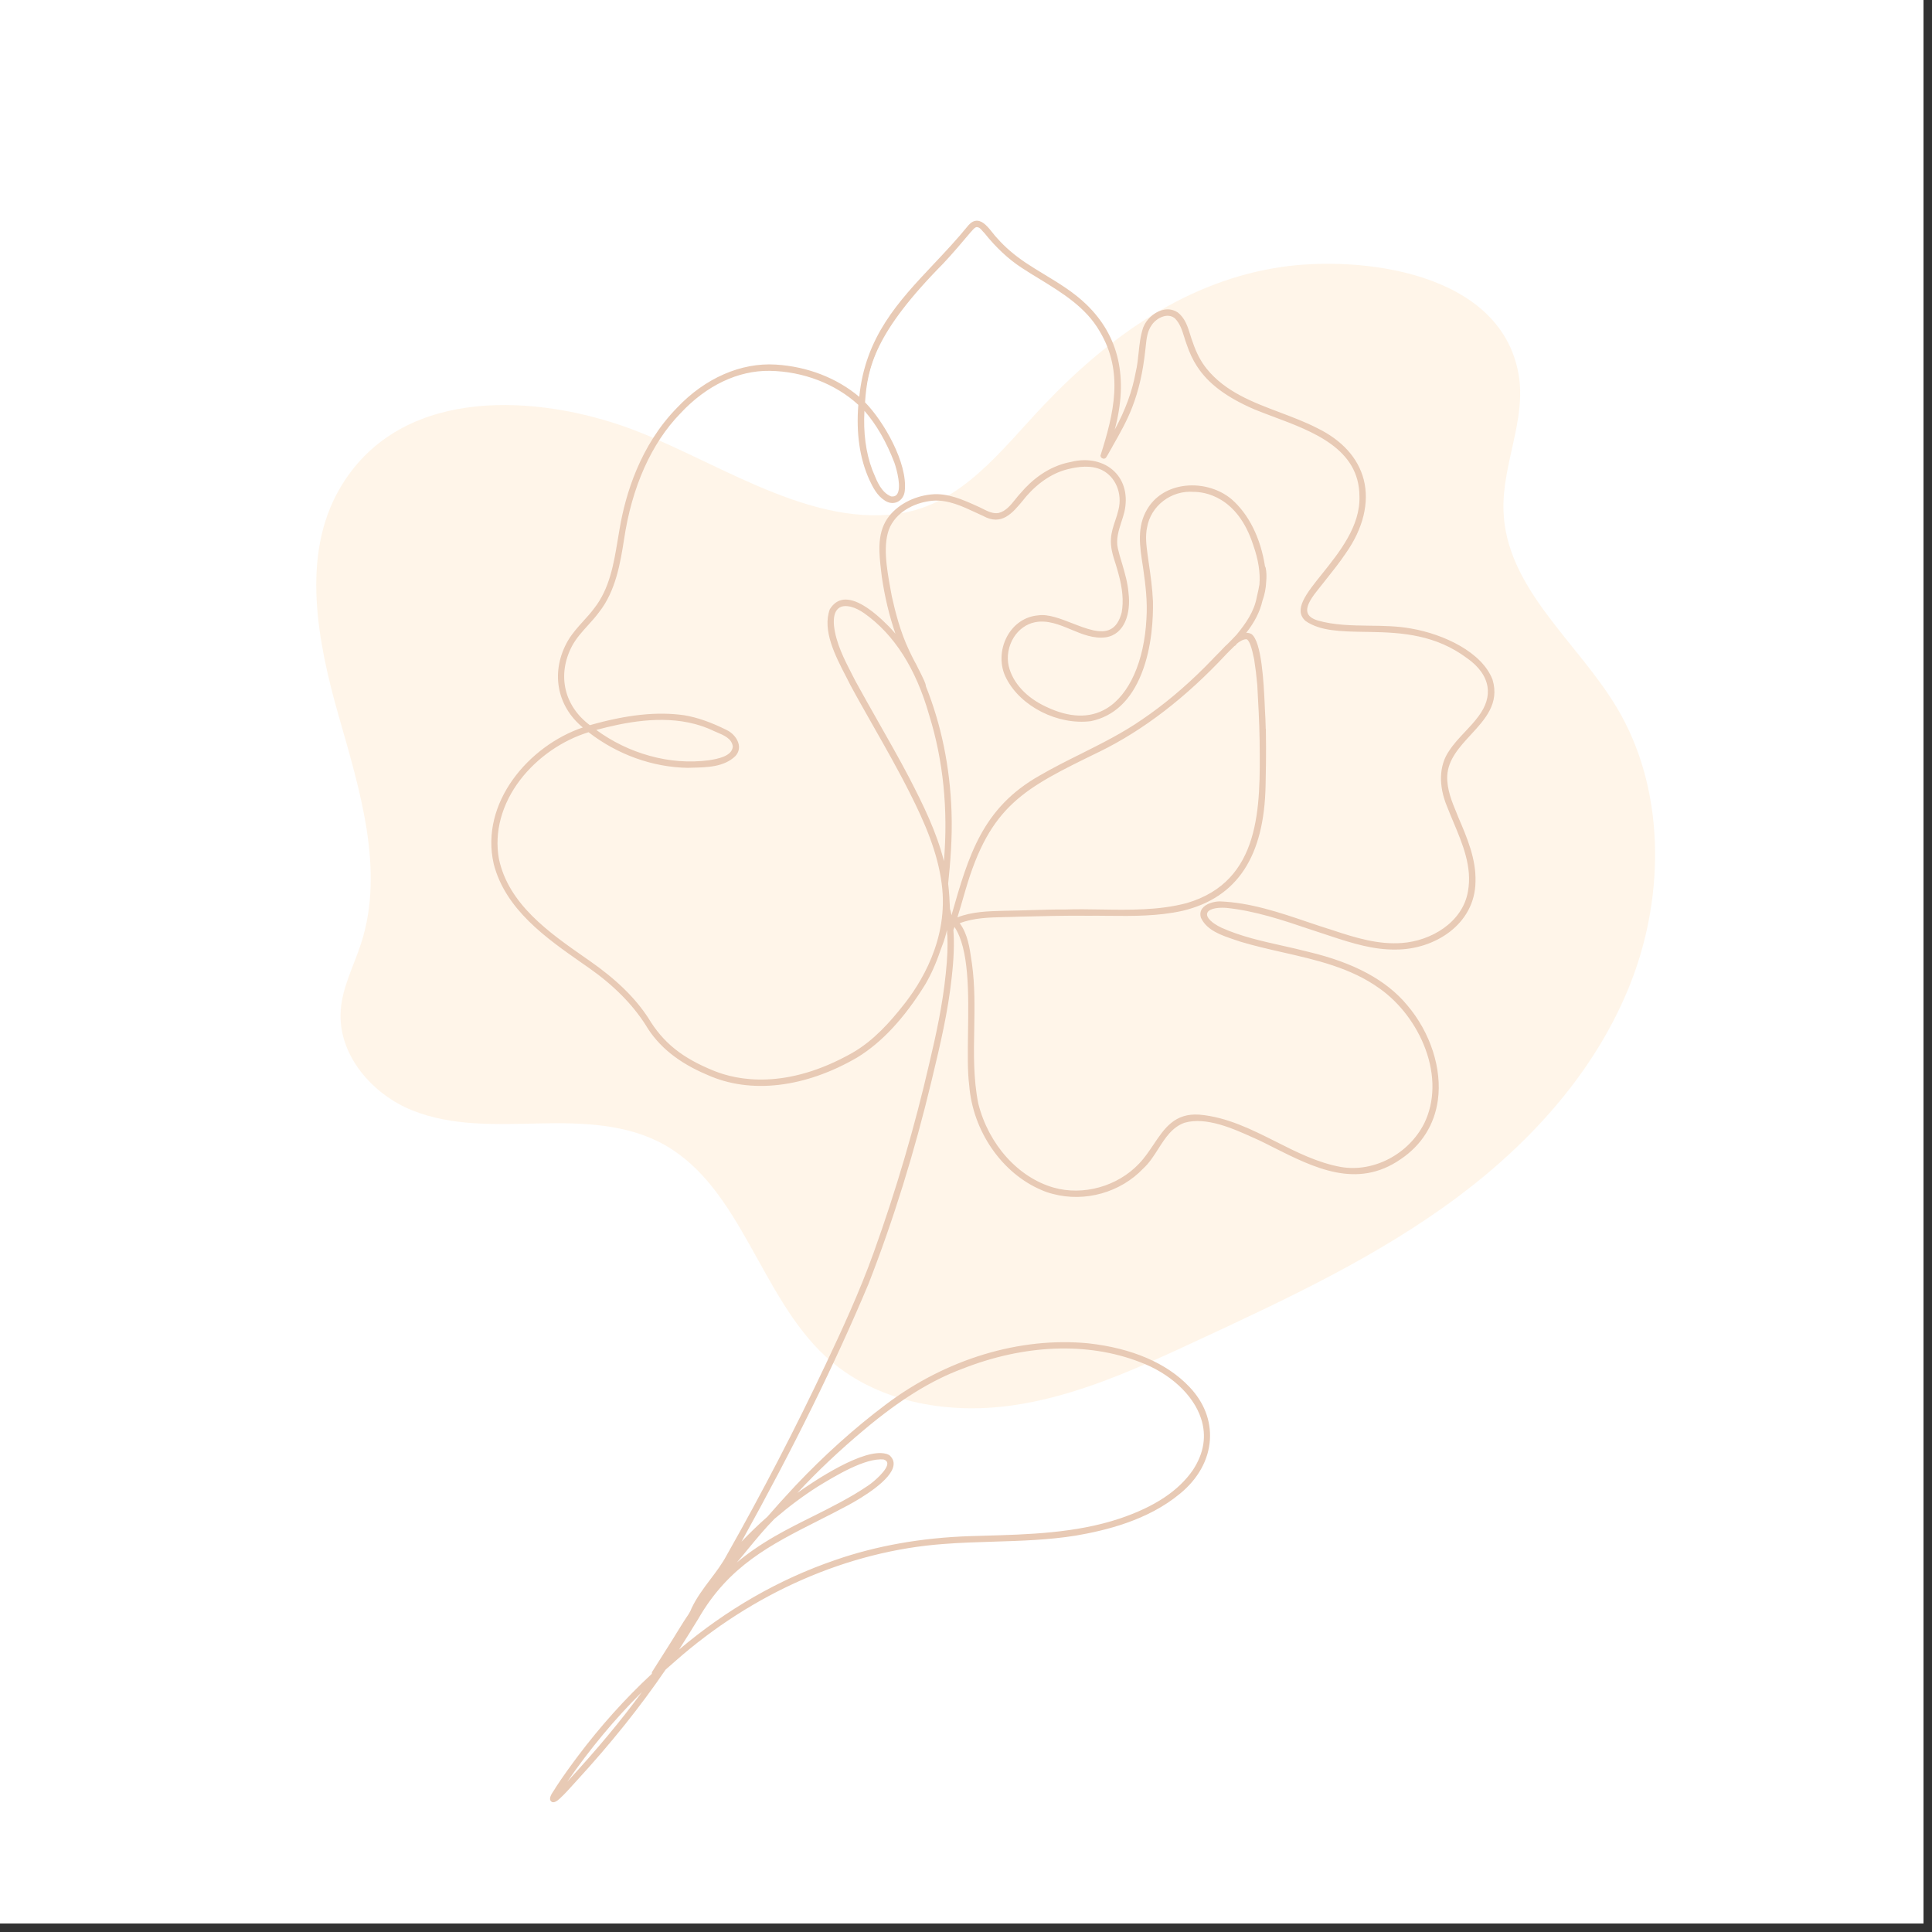
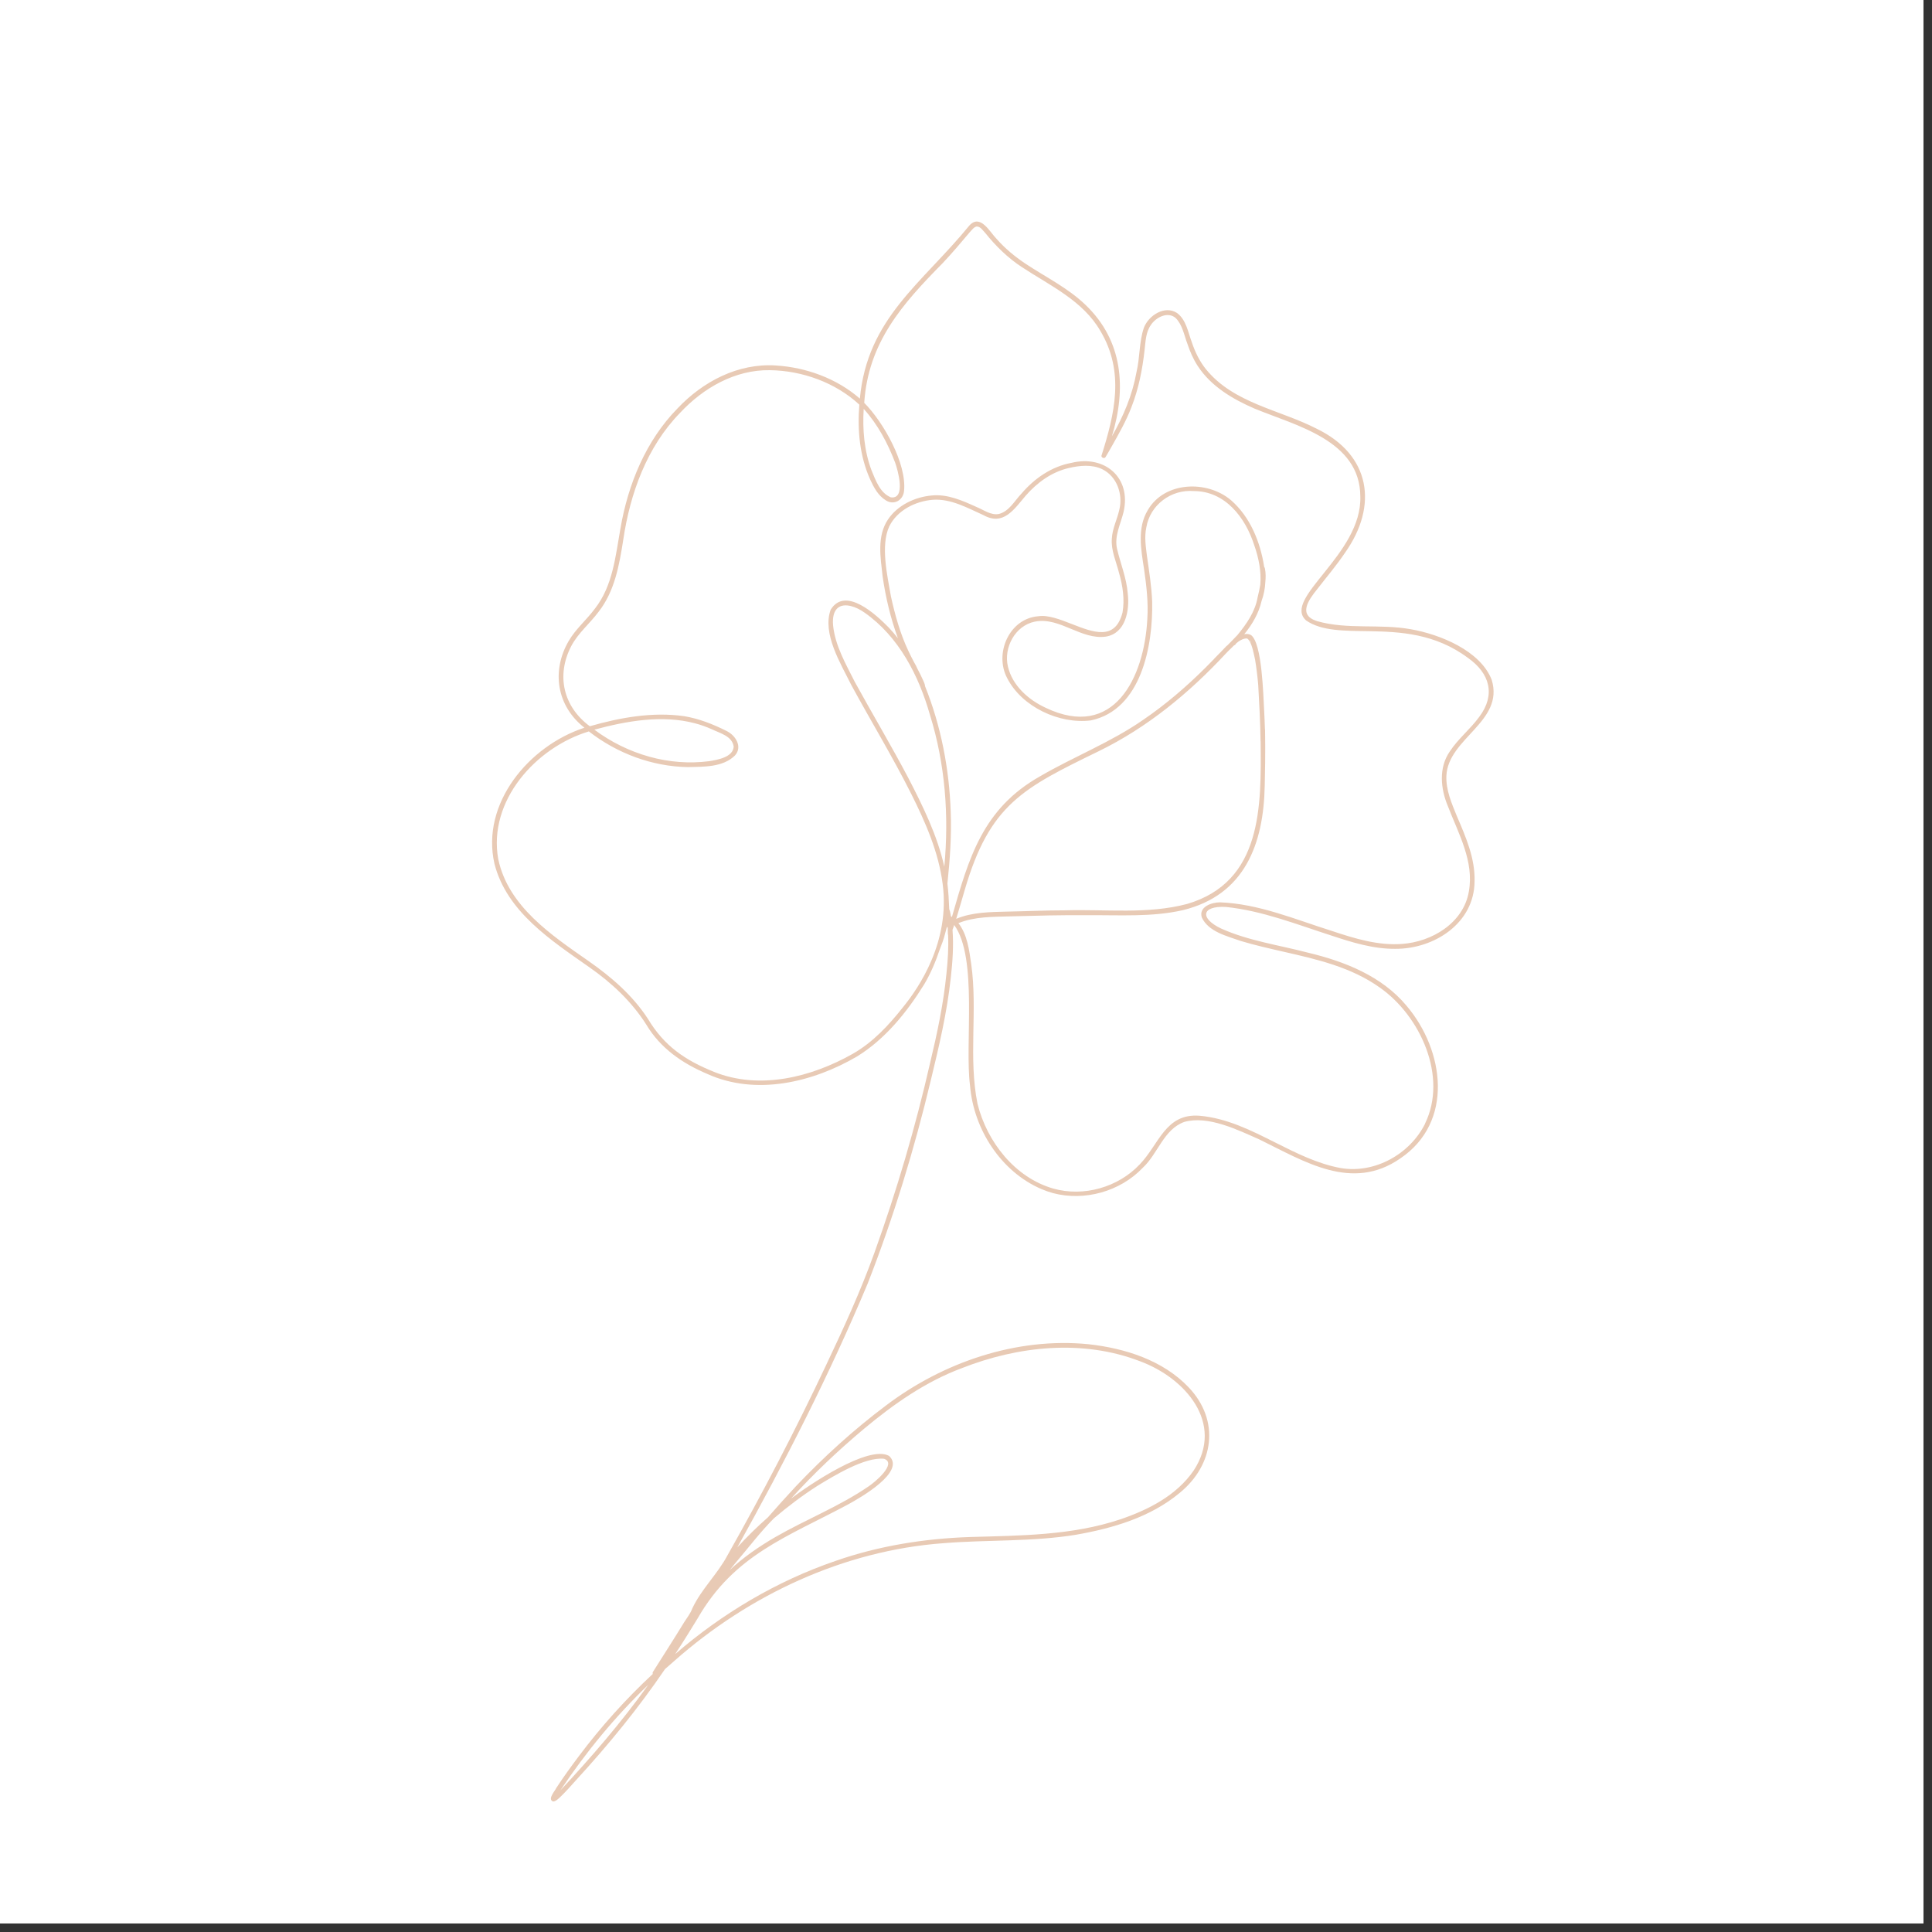
<svg xmlns="http://www.w3.org/2000/svg" width="150" zoomAndPan="magnify" viewBox="0 0 112.5 112.5" height="150" preserveAspectRatio="xMidYMid meet" version="1.0">
  <rect x="0" y="0" width="112.5" height="112.5" fill="#333333" stroke="none" />
  <defs>
    <filter x="0%" y="0%" width="100%" height="100%" id="5800df1af0">
      <feColorMatrix values="0 0 0 0 1 0 0 0 0 1 0 0 0 0 1 0 0 0 1 0" color-interpolation-filters="sRGB" />
    </filter>
    <clipPath id="3147e53c1f">
      <path d="M 0 0 L 112.004 0 L 112.004 112.004 L 0 112.004 Z M 0 0 " clip-rule="nonzero" />
    </clipPath>
    <mask id="42c6076070">
      <g filter="url(#5800df1af0)">
-         <rect x="-11.25" width="135" fill="#000000" y="-11.25" height="135" fill-opacity="0.5" />
-       </g>
+         </g>
    </mask>
    <clipPath id="4b41d99adb">
      <path d="M 0.16 0.055 L 78.531 0.055 L 78.531 67.195 L 0.16 67.195 Z M 0.16 0.055 " clip-rule="nonzero" />
    </clipPath>
    <clipPath id="6b072cbbc8">
      <rect x="0" width="79" y="0" height="68" />
    </clipPath>
    <clipPath id="b29da15f19">
-       <path d="M 73 37 L 74 37 L 74 38 L 73 38 Z M 73 37 " clip-rule="nonzero" />
+       <path d="M 73 37 L 74 37 L 74 38 L 73 38 M 73 37 " clip-rule="nonzero" />
    </clipPath>
    <clipPath id="0f3a9a621c">
      <path d="M -11.168 -38.984 L 149.094 3.312 L 106.793 163.574 L -53.469 121.277 Z M -11.168 -38.984 " clip-rule="nonzero" />
    </clipPath>
    <clipPath id="be213d1141">
      <path d="M -11.168 -38.984 L 149.094 3.312 L 106.793 163.574 L -53.469 121.277 Z M -11.168 -38.984 " clip-rule="nonzero" />
    </clipPath>
    <clipPath id="641d34c25a">
      <path d="M 72 37 L 74 37 L 74 38 L 72 38 Z M 72 37 " clip-rule="nonzero" />
    </clipPath>
    <clipPath id="2d7f0373e0">
      <path d="M -11.168 -38.984 L 149.094 3.312 L 106.793 163.574 L -53.469 121.277 Z M -11.168 -38.984 " clip-rule="nonzero" />
    </clipPath>
    <clipPath id="2304287e8c">
      <path d="M -11.168 -38.984 L 149.094 3.312 L 106.793 163.574 L -53.469 121.277 Z M -11.168 -38.984 " clip-rule="nonzero" />
    </clipPath>
    <clipPath id="f08003c08d">
      <path d="M 72 37 L 73 37 L 73 38 L 72 38 Z M 72 37 " clip-rule="nonzero" />
    </clipPath>
    <clipPath id="c75e6f5621">
      <path d="M -11.168 -38.984 L 149.094 3.312 L 106.793 163.574 L -53.469 121.277 Z M -11.168 -38.984 " clip-rule="nonzero" />
    </clipPath>
    <clipPath id="016892a498">
-       <path d="M -11.168 -38.984 L 149.094 3.312 L 106.793 163.574 L -53.469 121.277 Z M -11.168 -38.984 " clip-rule="nonzero" />
-     </clipPath>
+       </clipPath>
    <clipPath id="6c4621da54">
      <path d="M 28 12 L 87 12 L 87 105 L 28 105 Z M 28 12 " clip-rule="nonzero" />
    </clipPath>
    <clipPath id="ea647f38a1">
      <path d="M -11.168 -38.984 L 149.094 3.312 L 106.793 163.574 L -53.469 121.277 Z M -11.168 -38.984 " clip-rule="nonzero" />
    </clipPath>
    <clipPath id="95a95a46d0">
      <path d="M -11.168 -38.984 L 149.094 3.312 L 106.793 163.574 L -53.469 121.277 Z M -11.168 -38.984 " clip-rule="nonzero" />
    </clipPath>
    <clipPath id="4b83ec5b62">
      <path d="M 28 12 L 88 12 L 88 105 L 28 105 Z M 28 12 " clip-rule="nonzero" />
    </clipPath>
    <clipPath id="f4a9cbf647">
-       <path d="M -11.168 -38.984 L 149.094 3.312 L 106.793 163.574 L -53.469 121.277 Z M -11.168 -38.984 " clip-rule="nonzero" />
-     </clipPath>
+       </clipPath>
    <clipPath id="c9a60d172a">
      <path d="M -11.168 -38.984 L 149.094 3.312 L 106.793 163.574 L -53.469 121.277 Z M -11.168 -38.984 " clip-rule="nonzero" />
    </clipPath>
  </defs>
  <g clip-path="url(#3147e53c1f)">
-     <path fill="#ffffff" d="M 0 0 L 112.5 0 L 112.5 112.5 L 0 112.5 Z M 0 0 " fill-opacity="1" fill-rule="nonzero" />
    <path fill="#ffffff" d="M 0 0 L 112.5 0 L 112.5 112.5 L 0 112.5 Z M 0 0 " fill-opacity="1" fill-rule="nonzero" />
  </g>
  <g mask="url(#42c6076070)">
    <g transform="matrix(1, 0, 0, 1, 18, 15)">
      <g clip-path="url(#6b072cbbc8)">
        <g clip-path="url(#4b41d99adb)">
          <path fill="#ffecd4" d="M 1.75 13.504 C -0.469 17.383 0.48 22.336 1.715 26.668 C 2.949 31 4.41 35.648 3.027 39.93 C 2.609 41.227 1.938 42.461 1.84 43.824 C 1.652 46.426 3.691 48.738 6.023 49.664 C 8.352 50.594 10.922 50.469 13.418 50.418 C 15.91 50.367 18.52 50.434 20.711 51.676 C 25.16 54.195 26.273 60.473 30.066 63.98 C 32.945 66.641 37.094 67.375 40.902 66.844 C 44.711 66.312 48.285 64.656 51.797 63.023 C 57 60.605 62.238 58.16 66.875 54.703 C 71.184 51.484 74.984 47.301 76.98 42.168 C 78.973 37.035 78.953 30.875 76.137 26.184 C 73.824 22.336 69.672 19.242 69.547 14.699 C 69.473 12.027 70.891 9.41 70.426 6.785 C 69.363 0.785 61.195 -0.117 56.637 0.543 C 51.176 1.336 46.617 4.555 42.809 8.559 C 40.344 11.148 38.012 14.387 34.316 14.91 C 28.805 15.688 23.191 11.477 18.156 9.766 C 12.73 7.922 5.125 7.609 1.75 13.504 " fill-opacity="1" fill-rule="nonzero" />
        </g>
      </g>
    </g>
  </g>
  <g clip-path="url(#b29da15f19)">
    <g clip-path="url(#0f3a9a621c)">
      <g clip-path="url(#be213d1141)">
        <path fill="#e8cab5" d="M 73.023 37.934 C 73.027 37.949 73.035 37.961 73.035 37.977 C 73.031 37.961 73.027 37.949 73.023 37.934 Z M 73.023 37.934 " fill-opacity="1" fill-rule="nonzero" />
      </g>
    </g>
  </g>
  <g clip-path="url(#641d34c25a)">
    <g clip-path="url(#2d7f0373e0)">
      <g clip-path="url(#2304287e8c)">
        <path fill="#e8cab5" d="M 72.977 37.945 L 73.07 37.918 L 73.082 37.961 L 72.988 37.988 Z M 72.977 37.945 " fill-opacity="1" fill-rule="nonzero" />
      </g>
    </g>
  </g>
  <g clip-path="url(#f08003c08d)">
    <g clip-path="url(#c75e6f5621)">
      <g clip-path="url(#016892a498)">
-         <path fill="#e8cab5" d="M 72.832 37.379 C 72.832 37.379 72.844 37.398 72.848 37.41 C 72.844 37.398 72.84 37.391 72.832 37.379 Z M 72.832 37.379 " fill-opacity="1" fill-rule="nonzero" />
        <path fill="#e8cab5" d="M 72.801 37.426 L 72.789 37.395 L 72.879 37.352 C 72.879 37.352 72.887 37.375 72.895 37.387 L 72.801 37.422 Z M 72.801 37.426 " fill-opacity="1" fill-rule="nonzero" />
        <path fill="#e8cab5" d="M 72.352 37.141 C 72.352 37.141 72.336 37.145 72.324 37.145 C 72.332 37.145 72.34 37.141 72.352 37.141 Z M 72.352 37.141 " fill-opacity="1" fill-rule="nonzero" />
        <path fill="#e8cab5" d="M 72.336 37.191 L 72.309 37.098 C 72.309 37.098 72.328 37.094 72.34 37.09 L 72.363 37.184 L 72.348 37.188 C 72.348 37.188 72.34 37.188 72.34 37.191 Z M 72.336 37.191 " fill-opacity="1" fill-rule="nonzero" />
      </g>
    </g>
  </g>
  <g clip-path="url(#6c4621da54)">
    <g clip-path="url(#ea647f38a1)">
      <g clip-path="url(#95a95a46d0)">
        <path fill="#e8cab5" d="M 41.293 44.324 C 41.793 44.242 42.68 44.094 42.723 43.477 C 42.637 42.859 41.922 42.695 41.449 42.465 C 41.125 42.32 40.797 42.203 40.465 42.117 C 38.555 41.613 36.492 41.98 34.609 42.488 C 35.566 43.203 36.656 43.742 37.809 44.062 C 38.941 44.379 40.129 44.473 41.293 44.324 Z M 51.875 28.961 C 52.762 29.078 52.285 27.391 52.125 26.941 C 51.695 25.812 51.109 24.707 50.293 23.809 C 50.219 25.004 50.32 26.242 50.742 27.371 C 50.988 27.961 51.234 28.699 51.875 28.961 Z M 32.629 104.254 C 34.453 102.301 36.195 100.277 37.75 98.105 C 35.82 99.953 34.113 102.031 32.629 104.254 Z M 54.988 50.453 C 55.266 47.5 55.039 44.484 54.156 41.645 C 53.504 39.344 52.344 37.078 50.348 35.676 C 50.086 35.492 49.816 35.359 49.57 35.297 C 48.926 35.125 48.418 35.41 48.512 36.434 C 48.637 37.605 49.25 38.664 49.773 39.703 C 50.797 41.57 51.887 43.398 52.883 45.285 C 53.738 46.938 54.574 48.629 54.984 50.453 Z M 50.578 86.551 C 50.906 86.34 52.262 85.223 51.48 84.945 C 50.371 84.82 48.543 85.945 47.59 86.527 C 46.703 87.094 45.867 87.73 45.066 88.41 C 44.27 89.211 43.586 90.121 42.852 90.98 C 42.73 91.129 42.609 91.277 42.488 91.426 C 43.285 90.684 44.188 90.062 45.125 89.516 C 46.926 88.477 48.863 87.727 50.578 86.551 Z M 72.039 37 C 72.586 36.336 73.09 35.617 73.234 34.766 C 73.293 34.531 73.348 34.289 73.387 34.047 C 73.453 33.285 73.297 32.492 73.035 31.75 C 72.523 30.141 71.344 28.594 69.512 28.594 C 68.191 28.488 66.969 29.402 66.75 30.711 C 66.629 31.266 66.719 31.832 66.789 32.387 C 66.914 33.266 67.055 34.145 67.09 35.031 C 67.145 37.59 66.461 41.324 63.523 41.949 C 61.688 42.18 59.512 41.168 58.652 39.496 C 57.879 38.055 58.766 36.012 60.465 35.883 C 61.027 35.797 61.727 36.07 62.422 36.34 C 63.68 36.832 64.934 37.316 65.363 35.672 C 65.5 34.898 65.375 34.105 65.16 33.355 C 64.996 32.703 64.688 32.051 64.742 31.363 C 64.773 30.773 65.051 30.25 65.176 29.688 C 65.402 28.785 65.043 27.742 64.18 27.32 C 63.574 27.031 62.863 27.105 62.23 27.254 C 61.238 27.484 60.387 28.105 59.73 28.859 C 59.055 29.648 58.43 30.645 57.266 29.996 C 56.332 29.578 55.371 29.027 54.312 29.102 C 53.297 29.188 52.25 29.711 51.785 30.645 C 51.262 31.762 51.672 33.535 51.879 34.73 C 52.117 35.809 52.414 36.883 52.887 37.887 C 52.996 38.117 53.109 38.344 53.23 38.57 C 53.266 38.633 53.301 38.699 53.34 38.766 C 53.359 38.812 53.383 38.855 53.402 38.902 C 53.531 39.148 53.656 39.391 53.766 39.641 C 53.801 39.723 53.863 39.855 53.867 39.961 C 54.793 42.27 55.273 44.762 55.359 47.242 C 55.414 48.648 55.316 50.051 55.168 51.449 C 55.227 51.945 55.254 52.441 55.273 52.934 C 55.289 53.012 55.312 53.02 55.332 53.141 C 55.348 53.215 55.359 53.293 55.375 53.363 C 55.395 53.375 55.41 53.383 55.43 53.395 C 56.422 49.934 57.219 47.09 60.57 45.199 C 62.535 44.055 64.672 43.23 66.547 41.93 C 67.863 41.035 69.074 39.996 70.199 38.875 C 70.363 38.711 70.527 38.543 70.688 38.379 C 70.695 38.371 70.699 38.359 70.707 38.352 C 70.844 38.211 70.984 38.07 71.121 37.93 C 71.121 37.93 71.125 37.93 71.125 37.926 C 71.227 37.82 71.328 37.715 71.43 37.605 C 71.43 37.605 71.434 37.609 71.434 37.605 C 71.438 37.605 71.441 37.605 71.445 37.605 C 71.648 37.402 71.848 37.199 72.043 36.992 Z M 72.859 37.434 C 72.859 37.434 72.852 37.41 72.848 37.402 C 72.828 37.344 72.809 37.301 72.77 37.262 C 72.801 37.316 72.828 37.371 72.855 37.426 C 72.855 37.43 72.855 37.434 72.855 37.434 Z M 69.125 52.637 C 73.504 51.348 73.445 46.957 73.406 43.176 C 73.402 43.168 73.402 43.16 73.402 43.152 C 73.387 42.062 73.328 40.969 73.266 39.883 C 73.223 39.391 73.164 38.895 73.082 38.402 C 72.941 37.695 72.812 37.305 72.625 37.18 C 72.406 37.148 72.117 37.34 71.977 37.469 C 71.953 37.52 71.91 37.57 71.855 37.582 C 71.812 37.625 71.766 37.672 71.723 37.715 C 71.602 37.828 71.484 37.945 71.371 38.066 C 69.25 40.348 66.816 42.355 64.004 43.73 C 59.582 45.887 57.629 46.82 56.172 51.836 C 56.082 52.141 55.996 52.445 55.906 52.746 C 55.832 53 55.758 53.254 55.68 53.504 C 56.617 53.109 57.664 53.109 58.664 53.082 C 59.785 53.062 60.91 53.008 62.035 53.008 C 64.395 52.938 66.82 53.246 69.125 52.637 Z M 69.504 85.633 C 71.32 82.867 69.012 80.234 66.375 79.262 C 63.035 77.977 59.281 78.379 56.004 79.668 C 53.898 80.453 52.039 81.758 50.32 83.191 C 48.809 84.457 47.387 85.801 46.062 87.262 C 47.082 86.488 50.574 84.113 51.77 84.777 C 52.773 85.695 50.07 87.227 49.391 87.598 C 45.84 89.504 42.758 90.52 40.621 94.242 C 40.453 94.512 40.289 94.781 40.125 95.047 C 39.859 95.477 39.59 95.902 39.312 96.32 C 42.055 93.949 45.223 92.066 48.656 90.891 C 51.172 90.012 53.824 89.59 56.484 89.5 C 59.418 89.414 62.414 89.414 65.23 88.473 C 66.859 87.922 68.504 87.086 69.504 85.633 Z M 82.98 65.426 C 84.312 62.691 82.707 59.164 80.355 57.512 C 78.684 56.316 76.695 55.863 74.719 55.414 C 73.887 55.223 73.055 55.035 72.25 54.793 C 71.445 54.504 70.371 54.262 69.98 53.422 C 69.789 52.805 70.551 52.543 71.039 52.543 C 73.293 52.625 75.422 53.539 77.551 54.207 C 78.867 54.645 80.234 55.07 81.637 54.965 C 83.387 54.844 85.219 53.742 85.531 51.914 C 85.848 50.156 84.922 48.535 84.312 46.949 C 83.883 45.926 83.762 44.703 84.426 43.75 C 84.91 43.012 85.625 42.449 86.137 41.742 C 87.109 40.449 86.746 39.199 85.473 38.305 C 83.57 36.887 81.52 36.785 79.723 36.754 C 78.254 36.73 76.957 36.75 76.055 36.129 C 74.629 34.852 79.324 32.289 79.211 28.902 C 79.195 25.652 75.5 24.797 73.062 23.797 C 71.777 23.242 70.5 22.488 69.73 21.289 C 69.477 20.898 69.293 20.469 69.145 20.027 C 68.949 19.516 68.859 18.922 68.461 18.52 C 68.004 18.117 67.309 18.477 67.016 18.922 C 66.715 19.348 66.707 19.887 66.648 20.387 C 66.523 21.516 66.301 22.641 65.887 23.699 C 65.578 24.512 65.145 25.27 64.719 26.023 C 64.602 26.219 64.496 26.426 64.375 26.617 C 64.312 26.719 64.145 26.66 64.133 26.551 C 64.914 24.086 65.496 21.656 64.078 19.277 C 63.059 17.504 61.141 16.633 59.5 15.551 C 58.684 15.02 57.969 14.312 57.371 13.566 C 57.223 13.418 57.102 13.191 56.871 13.188 C 56.703 13.219 56.586 13.406 56.48 13.508 C 55.961 14.125 55.441 14.742 54.887 15.328 C 52.535 17.711 50.555 19.945 50.324 23.457 C 51.434 24.57 52.816 27 52.641 28.602 C 52.582 29.148 52.031 29.441 51.566 29.125 C 51.133 28.855 50.883 28.383 50.676 27.934 C 50.059 26.57 49.918 25.043 50.039 23.562 C 48.645 22.273 46.715 21.582 44.832 21.555 C 42.801 21.523 40.949 22.59 39.598 24.043 C 37.668 26.02 36.691 28.734 36.293 31.426 C 36.062 32.895 35.797 34.43 34.852 35.629 C 34.34 36.316 33.66 36.867 33.262 37.625 C 32.379 39.328 32.797 41.148 34.344 42.289 C 36.117 41.781 38 41.441 39.84 41.703 C 40.695 41.844 41.516 42.168 42.289 42.555 C 42.824 42.805 43.262 43.48 42.793 43.996 C 42.09 44.684 40.98 44.645 40.062 44.668 C 37.977 44.637 35.926 43.867 34.289 42.59 C 31.188 43.531 28.41 46.637 29.012 50.023 C 29.594 52.785 32.113 54.453 34.281 55.969 C 35.602 56.891 36.84 57.961 37.727 59.324 C 38.672 60.906 39.891 61.734 41.574 62.414 C 44.234 63.484 47.246 62.727 49.656 61.363 C 50.836 60.691 51.766 59.684 52.598 58.629 C 53.527 57.484 55.332 54.82 54.891 51.473 C 54.656 49.621 53.891 47.887 53.062 46.23 C 51.98 44.074 50.723 42.008 49.57 39.887 C 48.961 38.652 47.863 36.891 48.371 35.5 C 49.23 34.121 51.012 35.789 51.75 36.539 C 51.938 36.738 52.113 36.945 52.285 37.164 C 51.859 36 51.57 34.789 51.395 33.566 C 51.273 32.469 51.051 31.227 51.707 30.25 C 52.262 29.418 53.273 28.941 54.25 28.852 C 55.168 28.758 56.039 29.148 56.859 29.52 C 57.273 29.684 57.691 30.016 58.16 29.93 C 58.766 29.777 59.078 29.16 59.484 28.738 C 60.234 27.859 61.234 27.164 62.387 26.953 C 64.324 26.477 65.887 27.805 65.426 29.809 C 65.254 30.516 64.879 31.211 65.043 31.949 C 65.246 32.82 65.598 33.656 65.668 34.555 C 65.789 35.535 65.547 36.887 64.391 37.07 C 63.688 37.168 63.035 36.895 62.383 36.625 C 61.691 36.336 61 36.047 60.25 36.199 C 59.102 36.438 58.43 37.719 58.691 38.816 C 58.953 39.926 59.891 40.754 60.891 41.215 C 64.855 43.109 66.633 39.469 66.809 36.035 C 66.871 35.07 66.758 34.109 66.621 33.156 C 66.445 32.008 66.203 30.758 66.836 29.703 C 67.809 28.027 70.285 27.945 71.68 29.125 C 72.797 30.098 73.391 31.562 73.613 33.012 C 73.633 33.035 73.652 33.07 73.66 33.121 C 73.707 33.375 73.707 33.633 73.68 33.887 C 73.68 33.887 73.68 33.891 73.68 33.891 C 73.664 34.266 73.59 34.641 73.461 34.996 C 73.297 35.715 72.918 36.359 72.453 36.93 C 72.586 36.902 72.723 36.91 72.848 36.98 C 73.492 37.457 73.559 40.473 73.609 41.332 C 73.629 41.703 73.645 42.074 73.656 42.445 C 73.66 42.461 73.66 42.473 73.664 42.488 C 73.691 43.918 73.656 45.207 73.645 45.746 C 73.582 49.145 72.477 52.125 68.871 53 C 67.066 53.41 65.195 53.277 63.359 53.293 C 61.848 53.277 60.34 53.32 58.832 53.359 C 57.816 53.391 56.758 53.367 55.809 53.754 C 56.332 54.43 56.434 55.324 56.555 56.145 C 56.934 58.844 56.379 61.602 56.922 64.281 C 57.473 66.488 59.094 68.57 61.336 69.211 C 63.105 69.711 65.113 69.133 66.363 67.805 C 67.492 66.641 67.855 64.82 69.844 64.969 C 71.438 65.109 72.848 65.82 74.262 66.531 C 75.492 67.148 76.723 67.77 78.07 68.016 C 80.051 68.352 82.094 67.207 82.98 65.438 Z M 85.863 51.324 C 85.848 53.762 83.512 55.262 81.25 55.25 C 79.973 55.262 78.738 54.879 77.535 54.48 C 75.516 53.832 73.508 53.031 71.387 52.812 C 69.949 52.734 69.855 53.477 71.109 54.07 C 72.715 54.789 74.48 55.031 76.176 55.477 C 78.301 55.984 80.465 56.84 81.898 58.559 C 84.109 61.16 84.684 65.34 81.531 67.461 C 78.727 69.402 75.973 67.641 73.344 66.355 C 72.078 65.797 70.363 64.941 68.965 65.328 C 67.754 65.762 67.426 67.191 66.535 68.008 C 65.223 69.383 63.152 69.957 61.324 69.477 C 61.094 69.414 60.867 69.336 60.648 69.242 C 58.277 68.227 56.688 65.742 56.484 63.203 C 56.168 60.789 56.949 55.777 55.566 53.867 L 55.559 53.871 C 55.539 53.93 55.508 54.039 55.465 54.141 C 55.535 55.074 55.469 56.012 55.363 56.941 C 55.145 58.957 54.68 60.93 54.203 62.895 C 53.242 66.918 52.031 70.887 50.527 74.738 C 48.316 80.012 45.715 85.113 42.934 90.102 C 43.496 89.488 44.09 88.902 44.715 88.355 C 45.246 87.742 45.793 87.141 46.344 86.547 C 47.965 84.84 49.715 83.246 51.598 81.836 C 54.922 79.32 59.191 77.859 63.379 78.273 C 65.504 78.508 67.719 79.203 69.223 80.793 C 71.051 82.723 70.695 85.301 68.684 86.938 C 66.98 88.355 64.785 88.996 62.637 89.371 C 60.094 89.785 57.504 89.652 54.945 89.859 C 49.133 90.281 43.609 92.875 39.27 96.711 C 39.086 96.871 38.902 97.031 38.723 97.191 C 37.172 99.473 35.422 101.609 33.559 103.641 C 33.242 103.996 32.926 104.355 32.578 104.684 C 32.492 104.762 32.395 104.852 32.285 104.887 C 32.242 104.906 32.188 104.902 32.148 104.871 C 31.922 104.711 32.316 104.285 32.398 104.105 C 32.809 103.473 33.25 102.871 33.699 102.27 C 34.992 100.547 36.434 98.941 38.012 97.473 C 37.996 97.434 37.996 97.395 38.02 97.355 C 38.332 96.871 38.641 96.383 38.945 95.895 C 39.25 95.422 39.543 94.938 39.84 94.461 C 40.008 94.195 40.203 93.957 40.312 93.66 C 40.84 92.531 41.777 91.664 42.359 90.57 C 44.41 86.945 46.332 83.25 48.105 79.488 C 49.121 77.344 50.113 75.184 50.918 72.945 C 52.219 69.324 53.309 65.625 54.164 61.875 C 54.578 60.148 54.941 58.434 55.113 56.676 C 55.191 55.926 55.242 55.18 55.207 54.434 C 55.164 54.43 55.246 53.5 55.055 54.281 C 54.945 54.727 54.84 54.984 54.711 55.316 C 54.48 56.008 54.191 56.684 53.82 57.312 C 52.809 58.941 51.551 60.504 49.902 61.52 C 47.32 63.027 44.023 63.816 41.195 62.539 C 39.746 61.93 38.453 61.039 37.637 59.668 C 36.789 58.328 35.625 57.238 34.336 56.336 C 32.105 54.766 29.512 53.102 28.793 50.301 C 27.988 46.781 30.809 43.426 34.031 42.375 C 32.414 41.109 32.098 39.074 33.117 37.32 C 33.527 36.617 34.16 36.094 34.641 35.441 C 35.688 34.109 35.84 32.375 36.129 30.77 C 36.57 28.199 37.609 25.66 39.453 23.781 C 40.93 22.215 42.977 21.141 45.172 21.281 C 46.945 21.391 48.727 22.039 50.07 23.211 C 50.504 18.516 53.703 16.496 56.441 13.137 C 57.086 12.426 57.629 13.504 58.039 13.918 C 58.523 14.469 59.094 14.938 59.703 15.348 C 60.883 16.133 62.184 16.762 63.215 17.758 C 65.406 19.863 65.59 22.625 64.746 25.406 C 65.414 24.25 65.941 22.992 66.176 21.676 C 66.383 20.82 66.324 19.914 66.609 19.082 C 66.883 18.367 67.82 17.762 68.535 18.223 C 69.078 18.625 69.18 19.352 69.406 19.949 C 69.594 20.508 69.855 21.043 70.223 21.5 C 71.832 23.484 74.504 23.852 76.664 24.961 C 79.805 26.48 80.27 29.434 78.32 32.188 C 77.824 32.926 77.246 33.602 76.703 34.305 C 76.195 34.934 75.562 35.809 76.691 36.168 C 78.465 36.676 80.348 36.312 82.152 36.641 C 83.84 36.934 86.207 37.887 86.863 39.59 C 87.602 42.031 84.32 42.98 84.223 45.176 C 84.191 46.012 84.531 46.781 84.84 47.539 C 85.355 48.738 85.902 49.988 85.863 51.32 Z M 85.863 51.324 " fill-opacity="1" fill-rule="nonzero" />
      </g>
    </g>
  </g>
  <g clip-path="url(#4b83ec5b62)">
    <g clip-path="url(#f4a9cbf647)">
      <g clip-path="url(#c9a60d172a)">
        <path fill="#e8cab5" d="M 32.184 104.945 C 32.16 104.941 32.137 104.93 32.117 104.914 C 31.91 104.766 32.109 104.469 32.254 104.254 C 32.297 104.191 32.336 104.133 32.355 104.09 C 32.785 103.426 33.258 102.785 33.66 102.246 C 34.965 100.512 36.41 98.902 37.957 97.465 C 37.949 97.422 37.957 97.375 37.98 97.34 C 38.293 96.852 38.598 96.363 38.906 95.879 C 39.074 95.613 39.242 95.348 39.402 95.082 C 39.535 94.867 39.668 94.652 39.801 94.441 C 39.848 94.363 39.902 94.293 39.949 94.215 C 40.078 94.027 40.195 93.855 40.27 93.648 C 40.559 93.035 40.965 92.496 41.359 91.973 C 41.699 91.523 42.051 91.059 42.32 90.551 C 44.387 86.898 46.32 83.172 48.066 79.473 C 48.992 77.52 50.047 75.242 50.875 72.934 C 52.188 69.289 53.277 65.562 54.125 61.867 C 54.508 60.25 54.891 58.5 55.074 56.676 C 55.168 55.777 55.195 55.09 55.164 54.457 C 55.148 54.426 55.148 54.359 55.148 54.238 C 55.148 54.211 55.148 54.184 55.145 54.152 C 55.137 54.188 55.125 54.238 55.109 54.293 C 55 54.73 54.898 54.984 54.773 55.309 L 54.762 55.336 C 54.516 56.074 54.215 56.75 53.867 57.34 C 52.645 59.305 51.359 60.688 49.934 61.566 C 46.883 63.348 43.691 63.723 41.18 62.586 C 39.508 61.883 38.336 60.934 37.602 59.695 C 36.836 58.488 35.73 57.371 34.312 56.375 C 34.176 56.281 34.039 56.184 33.898 56.086 C 31.805 54.625 29.434 52.965 28.75 50.312 C 27.934 46.746 30.793 43.426 33.938 42.359 C 32.395 41.098 32.047 39.074 33.078 37.293 C 33.324 36.879 33.652 36.516 33.965 36.168 C 34.184 35.926 34.41 35.68 34.605 35.414 C 35.496 34.277 35.738 32.84 35.969 31.445 C 36.008 31.215 36.047 30.984 36.086 30.758 C 36.426 28.766 37.285 25.93 39.422 23.746 C 41.051 22.02 43.148 21.102 45.18 21.23 C 47.02 21.344 48.738 22.012 50.035 23.109 C 50.387 19.609 52.312 17.562 54.352 15.395 C 55.031 14.676 55.734 13.93 56.402 13.105 C 56.562 12.93 56.73 12.844 56.902 12.852 C 57.25 12.863 57.543 13.234 57.809 13.566 C 57.902 13.688 57.996 13.801 58.078 13.883 C 58.535 14.402 59.078 14.863 59.734 15.305 C 60.09 15.543 60.465 15.77 60.824 15.988 C 61.664 16.496 62.531 17.023 63.254 17.723 C 65.164 19.562 65.719 22.012 64.91 25.02 C 65.527 23.887 65.938 22.762 66.133 21.668 C 66.223 21.301 66.262 20.914 66.301 20.543 C 66.352 20.051 66.406 19.543 66.57 19.066 C 66.742 18.621 67.156 18.227 67.609 18.078 C 67.957 17.965 68.285 18.004 68.566 18.184 C 69 18.504 69.16 19.016 69.312 19.508 C 69.359 19.656 69.402 19.801 69.457 19.938 C 69.66 20.543 69.93 21.059 70.266 21.473 C 71.355 22.82 72.965 23.426 74.523 24.012 C 75.25 24.289 76.004 24.57 76.688 24.922 C 78.145 25.629 79.086 26.668 79.41 27.93 C 79.75 29.258 79.379 30.781 78.363 32.219 C 78.012 32.746 77.609 33.246 77.223 33.734 C 77.062 33.938 76.898 34.137 76.742 34.34 C 76.488 34.66 76.008 35.258 76.137 35.672 C 76.195 35.871 76.391 36.023 76.711 36.125 C 77.691 36.41 78.727 36.418 79.73 36.434 C 80.531 36.441 81.363 36.453 82.164 36.598 C 84.082 36.93 86.297 37.977 86.91 39.574 C 87.328 40.961 86.473 41.887 85.648 42.781 C 84.996 43.488 84.316 44.223 84.273 45.18 C 84.242 45.957 84.547 46.691 84.84 47.395 L 84.922 47.602 C 85.43 48.785 85.953 50.012 85.918 51.324 C 85.898 53.82 83.531 55.305 81.254 55.293 C 79.996 55.309 78.77 54.938 77.52 54.523 C 77.109 54.391 76.691 54.25 76.289 54.117 C 74.707 53.582 73.07 53.031 71.383 52.863 C 70.77 52.828 70.352 52.949 70.293 53.184 C 70.23 53.426 70.562 53.754 71.133 54.023 C 72.25 54.527 73.469 54.797 74.648 55.062 C 75.156 55.176 75.68 55.293 76.188 55.426 C 78.852 56.059 80.73 57.074 81.938 58.527 C 83.293 60.117 83.98 62.238 83.727 64.059 C 83.531 65.488 82.781 66.68 81.562 67.5 C 79.016 69.262 76.527 68.008 74.117 66.797 C 73.852 66.66 73.586 66.527 73.324 66.402 C 73.23 66.359 73.133 66.316 73.031 66.27 C 71.797 65.711 70.254 65.02 68.98 65.375 C 68.258 65.633 67.859 66.25 67.441 66.906 C 67.184 67.309 66.922 67.723 66.57 68.043 C 65.246 69.438 63.18 70.02 61.312 69.523 C 61.078 69.465 60.848 69.387 60.629 69.289 C 58.336 68.309 56.648 65.863 56.438 63.207 C 56.332 62.402 56.352 61.305 56.367 60.141 C 56.402 57.852 56.441 55.262 55.578 53.973 C 55.562 54.027 55.543 54.09 55.516 54.148 C 55.574 54.953 55.543 55.82 55.414 56.949 C 55.203 58.883 54.781 60.715 54.25 62.91 C 53.258 67.066 52.02 71.051 50.574 74.758 C 48.629 79.391 46.207 84.309 43.176 89.773 C 43.652 89.27 44.16 88.781 44.684 88.32 C 45.188 87.738 45.723 87.148 46.312 86.516 C 47.992 84.742 49.762 83.152 51.57 81.793 C 55.09 79.133 59.395 77.832 63.383 78.223 C 65.922 78.504 67.953 79.379 69.258 80.758 C 70.113 81.656 70.523 82.723 70.453 83.836 C 70.379 85.008 69.758 86.121 68.715 86.973 C 66.824 88.547 64.344 89.125 62.645 89.418 C 61.062 89.672 59.445 89.723 57.875 89.77 C 56.914 89.801 55.922 89.828 54.945 89.906 C 49.391 90.312 43.832 92.742 39.301 96.746 L 38.758 97.223 C 37.297 99.367 35.609 101.477 33.598 103.672 L 33.473 103.809 C 33.199 104.113 32.918 104.43 32.613 104.715 C 32.52 104.801 32.418 104.891 32.301 104.93 C 32.266 104.945 32.227 104.949 32.188 104.938 Z M 55.254 54.391 L 55.258 54.434 C 55.289 55.082 55.262 55.773 55.168 56.684 C 54.984 58.516 54.602 60.266 54.215 61.891 C 53.371 65.59 52.277 69.316 50.965 72.969 C 50.137 75.277 49.078 77.559 48.152 79.516 C 46.406 83.219 44.473 86.945 42.406 90.602 C 42.133 91.109 41.781 91.578 41.438 92.035 C 41.043 92.551 40.641 93.086 40.359 93.688 C 40.281 93.902 40.152 94.09 40.027 94.273 C 39.98 94.348 39.93 94.418 39.883 94.496 C 39.75 94.707 39.617 94.922 39.484 95.133 C 39.32 95.398 39.156 95.664 38.988 95.93 C 38.68 96.414 38.371 96.906 38.059 97.391 C 38.047 97.41 38.043 97.438 38.055 97.461 L 38.066 97.492 L 38.043 97.516 C 36.492 98.957 35.043 100.566 33.734 102.305 C 33.332 102.844 32.867 103.48 32.438 104.137 C 32.418 104.18 32.379 104.242 32.332 104.309 C 32.18 104.539 32.051 104.75 32.176 104.836 C 32.199 104.859 32.234 104.859 32.266 104.848 C 32.363 104.812 32.457 104.73 32.535 104.656 C 32.844 104.367 33.125 104.055 33.395 103.75 L 33.52 103.613 C 35.531 101.418 37.219 99.309 38.676 97.168 L 38.684 97.16 L 39.23 96.68 C 43.781 92.66 49.359 90.223 54.934 89.816 C 55.91 89.738 56.906 89.707 57.867 89.68 C 59.434 89.633 61.051 89.582 62.625 89.328 C 64.312 89.035 66.773 88.465 68.648 86.902 C 69.672 86.07 70.277 84.98 70.352 83.836 C 70.422 82.75 70.016 81.711 69.184 80.828 C 67.891 79.469 65.883 78.605 63.367 78.328 C 59.406 77.938 55.125 79.23 51.621 81.879 C 49.816 83.234 48.051 84.816 46.375 86.59 C 45.789 87.223 45.254 87.812 44.746 88.395 C 44.121 88.949 43.523 89.535 42.969 90.145 L 42.684 90.453 L 42.891 90.086 C 46.012 84.48 48.496 79.457 50.477 74.73 C 51.926 71.027 53.16 67.047 54.152 62.891 C 54.68 60.703 55.102 58.875 55.309 56.945 C 55.441 55.812 55.469 54.953 55.41 54.152 L 55.41 54.129 C 55.445 54.051 55.473 53.969 55.492 53.91 L 55.512 53.844 L 55.566 53.809 L 55.598 53.844 C 56.531 55.129 56.492 57.793 56.457 60.145 C 56.438 61.305 56.422 62.402 56.527 63.199 C 56.734 65.82 58.398 68.234 60.66 69.203 C 60.875 69.293 61.098 69.371 61.328 69.434 C 63.16 69.918 65.188 69.344 66.492 67.977 C 66.836 67.664 67.098 67.254 67.352 66.859 C 67.758 66.219 68.18 65.559 68.941 65.285 C 70.25 64.922 71.809 65.621 73.062 66.184 C 73.164 66.23 73.262 66.273 73.355 66.316 C 73.621 66.445 73.883 66.578 74.152 66.715 C 76.535 67.914 79 69.152 81.496 67.426 C 82.691 66.621 83.43 65.453 83.621 64.051 C 83.867 62.258 83.191 60.168 81.855 58.598 C 80.641 57.141 78.832 56.164 76.156 55.527 C 75.648 55.395 75.121 55.277 74.617 55.164 C 73.434 54.898 72.207 54.625 71.082 54.121 C 70.445 53.82 70.113 53.461 70.188 53.164 C 70.262 52.875 70.699 52.734 71.383 52.77 C 73.082 52.941 74.727 53.496 76.312 54.031 C 76.715 54.168 77.133 54.309 77.543 54.438 C 78.785 54.848 80.004 55.219 81.246 55.203 C 83.477 55.215 85.793 53.77 85.809 51.328 C 85.848 50.035 85.328 48.82 84.828 47.645 L 84.742 47.441 C 84.445 46.723 84.141 45.984 84.172 45.184 C 84.215 44.188 84.902 43.441 85.57 42.723 C 86.414 41.805 87.215 40.941 86.812 39.613 C 86.211 38.055 84.031 37.023 82.141 36.699 C 81.344 36.555 80.52 36.547 79.723 36.535 C 78.715 36.523 77.668 36.512 76.676 36.223 C 76.32 36.113 76.105 35.938 76.035 35.707 C 75.902 35.277 76.285 34.746 76.66 34.285 C 76.816 34.086 76.977 33.883 77.137 33.68 C 77.523 33.195 77.922 32.695 78.277 32.168 C 79.277 30.754 79.641 29.262 79.305 27.961 C 78.988 26.727 78.062 25.711 76.637 25.016 C 75.953 24.664 75.203 24.383 74.48 24.109 C 72.91 23.52 71.285 22.906 70.18 21.543 C 69.836 21.117 69.562 20.594 69.352 19.977 C 69.301 19.836 69.254 19.688 69.207 19.543 C 69.059 19.066 68.906 18.574 68.5 18.273 C 68.18 18.066 67.848 18.105 67.629 18.176 C 67.203 18.316 66.809 18.688 66.648 19.109 C 66.488 19.574 66.434 20.074 66.383 20.562 C 66.344 20.938 66.305 21.324 66.215 21.695 C 65.996 22.914 65.512 24.172 64.777 25.438 L 64.566 25.801 L 64.688 25.402 C 65.645 22.25 65.137 19.691 63.172 17.801 C 62.457 17.113 61.594 16.586 60.762 16.082 C 60.398 15.863 60.023 15.637 59.668 15.398 C 59 14.953 58.453 14.48 57.992 13.961 C 57.906 13.875 57.816 13.758 57.719 13.637 C 57.469 13.324 57.188 12.969 56.883 12.957 C 56.742 12.953 56.605 13.027 56.465 13.18 C 55.793 14.004 55.09 14.75 54.41 15.473 C 52.367 17.645 50.434 19.695 50.109 23.223 L 50.102 23.316 L 50.027 23.254 C 48.742 22.137 47.012 21.453 45.16 21.336 C 43.156 21.207 41.09 22.113 39.48 23.824 C 37.355 25.984 36.508 28.801 36.168 30.781 C 36.125 31.008 36.09 31.238 36.051 31.469 C 35.816 32.875 35.574 34.324 34.668 35.48 C 34.473 35.746 34.246 35.996 34.023 36.242 C 33.711 36.586 33.387 36.941 33.148 37.352 C 32.129 39.117 32.492 41.121 34.055 42.348 L 34.125 42.402 L 34.039 42.43 C 30.902 43.453 28.023 46.754 28.832 50.301 C 29.508 52.91 31.863 54.559 33.941 56.016 C 34.082 56.113 34.219 56.211 34.355 56.305 C 35.785 57.305 36.898 58.43 37.672 59.652 C 38.398 60.875 39.555 61.809 41.207 62.504 C 43.691 63.625 46.848 63.254 49.871 61.488 C 51.281 60.617 52.559 59.246 53.77 57.297 C 54.113 56.711 54.414 56.043 54.656 55.309 L 54.668 55.277 C 54.797 54.957 54.895 54.707 55 54.277 C 55.078 53.949 55.105 53.922 55.16 53.926 C 55.223 53.938 55.227 54.008 55.23 54.238 C 55.23 54.293 55.234 54.359 55.238 54.395 L 55.246 54.398 Z M 32.668 104.285 L 32.59 104.223 C 34.113 101.938 35.836 99.863 37.715 98.066 L 37.789 98.129 C 36.402 100.07 34.773 102.027 32.668 104.285 Z M 37.379 98.527 C 35.809 100.086 34.348 101.84 33.031 103.75 C 34.766 101.863 36.168 100.184 37.379 98.527 Z M 39.074 96.586 L 39.27 96.289 C 39.52 95.91 39.785 95.496 40.078 95.02 C 40.145 94.914 40.211 94.809 40.273 94.703 C 40.371 94.539 40.477 94.375 40.578 94.215 C 42.359 91.109 44.789 89.883 47.605 88.457 C 48.176 88.168 48.766 87.875 49.363 87.551 C 50.102 87.148 51.836 86.125 51.934 85.305 C 51.957 85.117 51.891 84.953 51.734 84.812 C 50.613 84.188 47.277 86.395 46.086 87.297 L 46.02 87.223 C 47.293 85.824 48.688 84.492 50.285 83.152 C 52.359 81.418 54.168 80.297 55.984 79.621 C 59.637 78.18 63.332 78.039 66.391 79.215 C 68.168 79.867 69.562 81.152 70.027 82.559 C 70.367 83.59 70.199 84.66 69.543 85.656 C 68.691 86.891 67.285 87.828 65.242 88.516 C 62.668 89.375 59.918 89.453 57.254 89.527 C 56.996 89.531 56.738 89.543 56.484 89.547 C 53.672 89.641 51.039 90.105 48.668 90.934 C 45.309 92.086 42.172 93.91 39.344 96.355 L 39.078 96.586 Z M 51.582 84.648 C 51.656 84.672 51.727 84.695 51.789 84.734 C 51.98 84.906 52.059 85.098 52.031 85.316 C 51.926 86.18 50.164 87.227 49.41 87.637 C 48.809 87.961 48.219 88.258 47.648 88.547 C 44.848 89.965 42.43 91.184 40.66 94.266 C 40.559 94.43 40.457 94.59 40.355 94.758 C 40.293 94.863 40.227 94.965 40.164 95.07 C 39.938 95.434 39.734 95.758 39.539 96.059 C 42.309 93.715 45.367 91.957 48.637 90.84 C 51.016 90.012 53.656 89.543 56.48 89.449 C 56.738 89.441 56.992 89.434 57.25 89.426 C 59.906 89.352 62.648 89.277 65.211 88.422 C 67.234 87.738 68.625 86.816 69.461 85.602 C 70.109 84.617 70.27 83.602 69.934 82.59 C 69.48 81.207 68.109 79.949 66.355 79.305 C 63.32 78.137 59.652 78.277 56.02 79.711 C 54.219 80.383 52.414 81.5 50.352 83.227 C 48.891 84.449 47.602 85.668 46.426 86.934 C 47.465 86.195 50.293 84.312 51.582 84.652 Z M 42.52 91.453 L 42.449 91.387 L 42.812 90.945 C 43.043 90.676 43.277 90.395 43.496 90.125 C 43.98 89.535 44.484 88.922 45.027 88.375 C 45.891 87.637 46.719 87.02 47.562 86.484 L 47.586 86.469 C 48.559 85.875 50.367 84.766 51.484 84.895 C 51.656 84.953 51.75 85.051 51.766 85.184 C 51.82 85.648 50.875 86.414 50.602 86.586 C 49.57 87.293 48.438 87.859 47.344 88.402 C 46.617 88.766 45.863 89.141 45.145 89.555 C 44.109 90.156 43.25 90.777 42.52 91.457 Z M 51.465 84.988 C 50.391 84.867 48.602 85.965 47.637 86.551 L 47.613 86.566 C 46.777 87.098 45.953 87.711 45.094 88.445 C 44.555 88.988 44.055 89.598 43.57 90.184 C 43.355 90.449 43.133 90.723 42.906 90.984 C 43.539 90.453 44.262 89.953 45.098 89.469 C 45.816 89.055 46.57 88.676 47.297 88.316 C 48.391 87.77 49.52 87.207 50.547 86.508 C 50.871 86.297 51.711 85.574 51.668 85.195 C 51.656 85.098 51.59 85.031 51.461 84.988 Z M 61.406 69.266 C 61.379 69.262 61.352 69.254 61.324 69.246 C 59.223 68.645 57.48 66.695 56.875 64.285 C 56.582 62.832 56.609 61.336 56.633 59.891 C 56.656 58.66 56.68 57.383 56.504 56.141 L 56.48 55.98 C 56.367 55.203 56.254 54.395 55.77 53.773 L 55.73 53.723 L 55.789 53.699 C 56.645 53.352 57.586 53.332 58.5 53.309 C 58.609 53.305 58.719 53.305 58.828 53.301 L 59.312 53.289 C 60.637 53.254 62.008 53.219 63.355 53.23 C 63.742 53.227 64.137 53.23 64.516 53.234 C 65.953 53.25 67.438 53.262 68.859 52.941 C 71.973 52.184 73.523 49.824 73.598 45.734 C 73.609 45.18 73.641 43.898 73.617 42.48 L 73.609 42.445 C 73.594 42.027 73.582 41.664 73.559 41.324 C 73.555 41.23 73.547 41.109 73.543 40.969 C 73.492 39.906 73.375 37.422 72.82 37.008 C 72.746 36.969 72.668 36.949 72.574 36.953 L 72.805 37.227 C 72.84 37.27 72.867 37.316 72.891 37.383 C 72.895 37.402 72.898 37.41 72.902 37.418 L 72.863 37.434 C 72.953 37.637 73.035 37.941 73.125 38.391 C 73.203 38.863 73.262 39.348 73.309 39.879 C 73.367 40.887 73.43 42.027 73.445 43.152 C 73.441 43.156 73.445 43.164 73.445 43.168 L 73.449 43.215 C 73.488 47.043 73.531 51.387 69.133 52.684 C 67.492 53.117 65.773 53.086 64.109 53.059 C 63.426 53.051 62.723 53.035 62.035 53.059 C 61.371 53.059 60.695 53.078 60.039 53.094 C 59.59 53.109 59.121 53.121 58.66 53.129 L 58.461 53.133 C 57.527 53.156 56.562 53.18 55.695 53.547 L 55.598 53.59 L 55.625 53.488 C 55.707 53.238 55.781 52.988 55.855 52.734 L 55.969 52.34 C 56.02 52.168 56.066 51.992 56.121 51.82 C 57.574 46.805 59.566 45.836 63.926 43.707 L 63.977 43.684 C 66.527 42.438 69.004 40.535 71.332 38.031 C 71.426 37.934 71.555 37.805 71.684 37.68 C 71.73 37.637 71.773 37.594 71.82 37.547 L 71.828 37.539 L 71.844 37.535 C 71.875 37.531 71.906 37.496 71.93 37.449 L 71.938 37.434 C 72.07 37.316 72.383 37.098 72.629 37.137 L 72.637 37.137 C 72.637 37.137 72.648 37.145 72.648 37.145 L 72.547 36.957 C 72.52 36.961 72.488 36.961 72.461 36.969 L 72.328 36.992 L 72.41 36.891 C 72.938 36.242 73.266 35.617 73.41 34.977 C 73.543 34.609 73.613 34.242 73.629 33.879 L 73.633 33.863 C 73.66 33.594 73.652 33.348 73.605 33.117 C 73.602 33.082 73.59 33.055 73.57 33.035 L 73.562 33.023 L 73.562 33.008 C 73.312 31.379 72.633 30.008 71.645 29.148 C 70.906 28.523 69.824 28.242 68.824 28.418 C 67.969 28.566 67.277 29.027 66.875 29.719 C 66.289 30.695 66.465 31.832 66.633 32.93 L 66.668 33.141 C 66.797 34.059 66.918 35.035 66.852 36.027 C 66.727 38.547 65.832 40.539 64.465 41.352 C 63.469 41.945 62.254 41.91 60.867 41.246 C 59.688 40.703 58.875 39.816 58.641 38.812 C 58.504 38.238 58.621 37.582 58.949 37.059 C 59.258 36.574 59.715 36.25 60.238 36.141 C 61.004 35.988 61.711 36.281 62.398 36.57 C 63.035 36.832 63.691 37.105 64.383 37.012 C 65.574 36.82 65.719 35.375 65.617 34.551 C 65.57 33.965 65.402 33.391 65.238 32.84 C 65.152 32.551 65.066 32.25 64.996 31.949 C 64.871 31.398 65.043 30.867 65.211 30.359 C 65.27 30.172 65.332 29.977 65.379 29.789 C 65.582 28.898 65.383 28.078 64.832 27.531 C 64.25 26.961 63.34 26.758 62.398 26.992 C 61.062 27.234 60.098 28.086 59.52 28.758 C 59.406 28.875 59.309 29.004 59.199 29.137 C 58.918 29.488 58.625 29.852 58.172 29.965 C 57.809 30.031 57.488 29.871 57.172 29.711 C 57.059 29.652 56.945 29.598 56.836 29.555 C 56.012 29.184 55.16 28.797 54.25 28.891 C 53.207 28.988 52.25 29.516 51.742 30.266 C 51.156 31.141 51.285 32.215 51.406 33.258 C 51.418 33.355 51.43 33.457 51.441 33.555 C 51.621 34.82 51.922 36.023 52.328 37.137 L 52.434 37.426 L 52.242 37.184 C 52.074 36.969 51.895 36.758 51.711 36.566 C 50.633 35.473 49.766 34.949 49.137 35.02 C 48.84 35.051 48.594 35.223 48.41 35.52 C 47.98 36.695 48.738 38.164 49.348 39.344 C 49.441 39.523 49.527 39.695 49.609 39.859 C 50.035 40.645 50.484 41.434 50.922 42.199 C 51.656 43.5 52.422 44.844 53.102 46.203 C 53.914 47.82 54.695 49.578 54.938 51.457 C 55.367 54.715 53.68 57.363 52.633 58.652 C 51.93 59.547 50.957 60.668 49.68 61.402 C 45.789 63.598 42.918 63.004 41.551 62.453 C 39.668 61.691 38.547 60.793 37.68 59.344 C 36.914 58.164 35.824 57.102 34.25 56.004 L 34.02 55.844 C 31.914 54.375 29.523 52.711 28.961 50.031 C 28.68 48.445 29.125 46.785 30.219 45.355 C 31.223 44.047 32.699 43.02 34.27 42.539 L 34.293 42.531 L 34.312 42.547 C 35.984 43.852 38.027 44.586 40.059 44.617 C 40.133 44.613 40.215 44.613 40.293 44.609 C 41.152 44.594 42.125 44.574 42.758 43.961 C 42.91 43.793 42.969 43.59 42.926 43.371 C 42.863 43.066 42.598 42.758 42.266 42.602 C 41.375 42.152 40.574 41.875 39.828 41.75 C 38.27 41.527 36.527 41.711 34.355 42.332 L 34.332 42.34 L 34.312 42.324 C 32.754 41.176 32.324 39.324 33.215 37.602 C 33.461 37.129 33.824 36.734 34.172 36.348 C 34.387 36.109 34.609 35.863 34.809 35.598 C 35.777 34.371 36.035 32.73 36.242 31.414 C 36.699 28.324 37.844 25.762 39.559 24.004 C 41.086 22.363 42.957 21.473 44.832 21.5 C 46.805 21.531 48.715 22.266 50.07 23.523 L 50.09 23.539 L 50.086 23.562 C 49.949 25.219 50.16 26.684 50.719 27.906 C 50.914 28.336 51.16 28.812 51.586 29.074 C 51.789 29.211 52.02 29.234 52.215 29.145 C 52.422 29.047 52.562 28.84 52.586 28.59 C 52.766 26.973 51.34 24.543 50.285 23.484 L 50.27 23.469 L 50.27 23.449 C 50.5 19.949 52.48 17.684 54.848 15.285 C 55.41 14.691 55.953 14.043 56.438 13.469 C 56.465 13.441 56.492 13.41 56.516 13.383 C 56.609 13.277 56.711 13.16 56.855 13.133 C 57.062 13.133 57.184 13.277 57.293 13.406 C 57.328 13.449 57.363 13.488 57.402 13.523 C 58.062 14.352 58.773 15.016 59.52 15.5 C 59.859 15.727 60.219 15.945 60.57 16.16 C 61.914 16.98 63.301 17.832 64.117 19.246 C 65.547 21.645 64.961 24.07 64.176 26.547 C 64.184 26.578 64.215 26.602 64.242 26.609 C 64.258 26.613 64.301 26.621 64.324 26.582 C 64.398 26.465 64.469 26.344 64.531 26.223 C 64.574 26.145 64.621 26.066 64.664 25.988 L 64.719 25.895 C 65.117 25.184 65.535 24.449 65.828 23.676 C 66.203 22.723 66.449 21.645 66.59 20.375 C 66.598 20.293 66.609 20.211 66.617 20.125 C 66.66 19.695 66.707 19.254 66.965 18.887 C 67.168 18.578 67.527 18.344 67.859 18.301 C 68.098 18.266 68.309 18.328 68.48 18.477 C 68.789 18.785 68.918 19.199 69.043 19.598 C 69.086 19.734 69.129 19.875 69.18 20.004 C 69.344 20.496 69.535 20.906 69.762 21.254 C 70.402 22.254 71.457 23.047 73.07 23.746 C 73.41 23.883 73.77 24.02 74.148 24.16 C 76.414 25.012 79.238 26.066 79.25 28.895 C 79.309 30.668 78.062 32.215 77.062 33.461 C 76.148 34.602 75.426 35.5 76.078 36.086 C 76.91 36.656 78.086 36.672 79.449 36.695 L 79.715 36.699 C 81.703 36.734 83.645 36.879 85.492 38.258 C 86.188 38.746 86.605 39.34 86.707 39.969 C 86.797 40.562 86.617 41.164 86.164 41.762 C 85.926 42.09 85.641 42.395 85.367 42.684 C 85.047 43.023 84.715 43.375 84.457 43.77 C 83.887 44.582 83.848 45.73 84.344 46.922 C 84.461 47.223 84.59 47.531 84.715 47.828 C 85.262 49.129 85.824 50.473 85.566 51.914 C 85.25 53.785 83.344 54.883 81.629 55.004 C 80.258 55.109 78.961 54.723 77.523 54.246 C 77.051 54.098 76.57 53.934 76.102 53.777 C 74.465 53.223 72.77 52.648 71.023 52.586 C 70.691 52.582 70.258 52.711 70.074 52.957 C 69.98 53.086 69.961 53.234 70.012 53.402 C 70.336 54.098 71.172 54.379 71.902 54.621 C 72.023 54.66 72.141 54.699 72.254 54.738 C 73.055 54.98 73.895 55.172 74.711 55.359 C 76.668 55.805 78.688 56.262 80.367 57.469 C 81.562 58.309 82.551 59.609 83.082 61.043 C 83.66 62.602 83.633 64.168 83.012 65.445 C 82.086 67.289 80.004 68.379 78.055 68.047 C 76.695 67.805 75.441 67.172 74.23 66.562 C 72.848 65.863 71.414 65.141 69.828 65.004 C 68.445 64.898 67.859 65.777 67.238 66.703 C 66.98 67.086 66.719 67.484 66.387 67.824 C 65.137 69.152 63.137 69.727 61.395 69.266 Z M 55.887 53.762 C 56.352 54.398 56.465 55.191 56.574 55.965 L 56.598 56.125 C 56.773 57.371 56.75 58.652 56.73 59.891 C 56.703 61.332 56.676 62.82 56.965 64.258 C 57.562 66.637 59.281 68.559 61.348 69.152 C 63.078 69.645 65.078 69.082 66.328 67.758 C 66.652 67.422 66.91 67.031 67.168 66.652 C 67.805 65.699 68.406 64.801 69.848 64.906 C 71.449 65.047 72.891 65.773 74.285 66.473 C 75.488 67.082 76.734 67.711 78.082 67.953 C 79.988 68.281 82.031 67.207 82.938 65.402 C 83.547 64.148 83.57 62.613 83 61.078 C 82.477 59.664 81.5 58.379 80.32 57.551 C 78.656 56.355 76.648 55.898 74.703 55.457 C 73.883 55.27 73.039 55.078 72.234 54.836 C 72.121 54.797 72.004 54.758 71.887 54.719 C 71.133 54.465 70.277 54.184 69.93 53.441 C 69.867 53.234 69.895 53.055 70.008 52.898 C 70.219 52.617 70.688 52.488 71.035 52.488 C 72.797 52.555 74.5 53.129 76.145 53.688 C 76.609 53.844 77.09 54.008 77.562 54.152 C 78.988 54.629 80.277 55.012 81.633 54.91 C 83.309 54.793 85.172 53.723 85.48 51.898 C 85.734 50.488 85.172 49.156 84.633 47.871 C 84.508 47.574 84.379 47.266 84.262 46.965 C 83.75 45.738 83.797 44.559 84.383 43.719 C 84.645 43.316 84.98 42.961 85.305 42.617 C 85.578 42.328 85.855 42.031 86.094 41.707 C 86.527 41.129 86.707 40.551 86.617 39.988 C 86.523 39.383 86.113 38.809 85.441 38.336 C 83.617 36.973 81.695 36.828 79.723 36.797 L 79.453 36.793 C 78.074 36.77 76.883 36.754 76.023 36.16 C 75.301 35.512 76.047 34.582 76.996 33.402 C 77.984 32.168 79.219 30.633 79.16 28.898 C 79.148 26.133 76.477 25.133 74.121 24.254 C 73.738 24.109 73.379 23.977 73.039 23.836 C 71.402 23.129 70.336 22.324 69.688 21.309 C 69.457 20.953 69.262 20.539 69.094 20.039 C 69.043 19.906 69 19.762 68.957 19.625 C 68.836 19.238 68.711 18.836 68.422 18.547 C 68.277 18.418 68.086 18.367 67.879 18.395 C 67.574 18.438 67.238 18.656 67.055 18.941 C 66.809 19.289 66.762 19.719 66.719 20.137 C 66.711 20.219 66.703 20.305 66.691 20.387 C 66.555 21.66 66.305 22.75 65.93 23.711 C 65.633 24.488 65.215 25.23 64.809 25.941 L 64.758 26.039 C 64.711 26.113 64.668 26.191 64.625 26.27 C 64.559 26.391 64.488 26.516 64.414 26.633 C 64.375 26.695 64.301 26.723 64.227 26.703 C 64.141 26.68 64.086 26.617 64.082 26.543 L 64.078 26.535 L 64.082 26.523 C 64.863 24.066 65.449 21.66 64.035 19.293 C 63.234 17.898 61.855 17.055 60.523 16.238 C 60.172 16.027 59.812 15.805 59.469 15.578 C 58.719 15.086 57.996 14.414 57.332 13.582 C 57.297 13.551 57.262 13.508 57.223 13.465 C 57.121 13.34 57.02 13.227 56.867 13.223 C 56.766 13.242 56.676 13.348 56.594 13.441 C 56.566 13.473 56.539 13.504 56.512 13.531 C 56.031 14.102 55.484 14.75 54.922 15.348 C 50.953 19.363 50.508 21.387 50.371 23.426 C 51.438 24.508 52.867 26.953 52.684 28.594 C 52.652 28.879 52.496 29.117 52.254 29.227 C 52.027 29.332 51.762 29.305 51.531 29.152 C 51.082 28.875 50.828 28.383 50.625 27.945 C 50.062 26.707 49.848 25.238 49.98 23.574 C 48.648 22.348 46.766 21.625 44.824 21.594 C 42.98 21.566 41.133 22.445 39.625 24.066 C 37.926 25.812 36.789 28.359 36.336 31.426 C 36.125 32.754 35.863 34.406 34.879 35.652 C 34.684 35.918 34.457 36.168 34.238 36.41 C 33.895 36.789 33.539 37.18 33.297 37.641 C 32.434 39.312 32.848 41.109 34.348 42.227 C 36.523 41.609 38.27 41.426 39.84 41.648 C 40.598 41.773 41.402 42.055 42.305 42.504 C 42.664 42.672 42.949 43.012 43.016 43.348 C 43.066 43.594 43 43.828 42.824 44.023 C 42.164 44.668 41.168 44.684 40.289 44.703 C 40.211 44.703 40.133 44.707 40.055 44.711 C 38.004 44.68 35.953 43.941 34.27 42.637 C 32.727 43.113 31.277 44.121 30.289 45.414 C 29.215 46.82 28.773 48.453 29.051 50.008 C 29.609 52.652 31.977 54.305 34.066 55.762 L 34.297 55.922 C 35.883 57.027 36.984 58.098 37.758 59.289 C 38.617 60.719 39.723 61.609 41.586 62.359 C 42.934 62.902 45.773 63.488 49.625 61.312 C 50.887 60.59 51.852 59.477 52.555 58.59 C 53.59 57.312 55.262 54.688 54.836 51.469 C 54.598 49.602 53.82 47.852 53.012 46.242 C 52.332 44.887 51.57 43.543 50.832 42.246 C 50.398 41.477 49.945 40.688 49.52 39.898 C 49.438 39.734 49.348 39.562 49.258 39.383 C 48.637 38.188 47.871 36.699 48.32 35.477 C 48.527 35.141 48.793 34.957 49.121 34.918 C 49.781 34.848 50.676 35.375 51.777 36.496 C 51.902 36.625 52.02 36.762 52.141 36.902 C 51.781 35.859 51.512 34.734 51.344 33.562 C 51.332 33.465 51.32 33.363 51.309 33.266 C 51.191 32.258 51.055 31.117 51.66 30.211 C 52.184 29.434 53.172 28.891 54.242 28.789 C 55.176 28.695 56.078 29.102 56.875 29.461 C 56.988 29.508 57.105 29.566 57.219 29.625 C 57.516 29.773 57.824 29.93 58.148 29.871 C 58.57 29.766 58.852 29.414 59.125 29.074 C 59.227 28.945 59.336 28.809 59.449 28.691 C 60.031 28.008 61.012 27.141 62.375 26.895 C 63.348 26.652 64.293 26.863 64.898 27.461 C 65.477 28.027 65.684 28.883 65.473 29.809 C 65.426 30 65.363 30.195 65.301 30.383 C 65.141 30.883 64.973 31.398 65.09 31.926 C 65.16 32.223 65.246 32.52 65.336 32.809 C 65.5 33.367 65.668 33.941 65.715 34.539 C 65.855 35.688 65.504 36.93 64.398 37.109 C 63.68 37.207 63.012 36.926 62.363 36.656 C 61.691 36.375 60.992 36.086 60.258 36.234 C 59.766 36.336 59.328 36.648 59.035 37.109 C 58.719 37.609 58.609 38.238 58.738 38.789 C 58.969 39.758 59.762 40.621 60.91 41.152 C 62.27 41.801 63.449 41.84 64.422 41.262 C 65.758 40.469 66.633 38.504 66.758 36.016 C 66.824 35.031 66.703 34.059 66.574 33.148 L 66.543 32.938 C 66.367 31.824 66.191 30.668 66.797 29.66 C 67.211 28.949 67.926 28.469 68.812 28.316 C 69.836 28.137 70.949 28.426 71.715 29.07 C 72.715 29.941 73.406 31.328 73.66 32.977 C 73.684 33.008 73.699 33.047 73.707 33.094 C 73.75 33.332 73.758 33.586 73.73 33.875 C 73.715 34.25 73.641 34.629 73.508 34.996 C 73.367 35.613 73.059 36.223 72.566 36.852 C 72.68 36.844 72.785 36.871 72.875 36.922 C 73.469 37.363 73.586 39.793 73.641 40.957 C 73.648 41.098 73.652 41.219 73.656 41.312 C 73.68 41.652 73.691 42.02 73.703 42.426 L 73.711 42.461 C 73.738 43.895 73.707 45.176 73.695 45.723 C 73.617 49.875 72.047 52.262 68.883 53.031 C 67.449 53.355 65.957 53.344 64.512 53.328 C 64.133 53.324 63.742 53.32 63.355 53.324 C 62.008 53.309 60.641 53.348 59.316 53.379 L 58.832 53.395 C 58.723 53.398 58.613 53.398 58.504 53.402 C 57.621 53.422 56.711 53.441 55.887 53.758 Z M 71.879 37.621 C 71.84 37.664 71.793 37.707 71.754 37.746 C 71.621 37.871 71.496 38 71.402 38.098 C 69.066 40.609 66.582 42.52 64.02 43.773 L 63.969 43.797 C 59.637 45.91 57.656 46.875 56.215 51.844 C 56.164 52.02 56.113 52.191 56.062 52.367 L 55.949 52.762 C 55.883 52.98 55.816 53.199 55.75 53.418 C 56.609 53.082 57.547 53.059 58.457 53.035 L 58.656 53.031 C 59.117 53.023 59.582 53.012 60.035 52.996 C 60.691 52.977 61.363 52.957 62.031 52.961 C 62.715 52.938 63.422 52.949 64.109 52.961 C 65.766 52.988 67.48 53.016 69.105 52.586 C 73.434 51.312 73.391 47.008 73.348 43.211 L 73.348 43.176 C 73.348 43.176 73.348 43.16 73.348 43.148 C 73.332 42.027 73.266 40.887 73.211 39.883 C 73.164 39.355 73.105 38.871 73.031 38.406 C 72.887 37.691 72.762 37.332 72.602 37.223 C 72.41 37.203 72.145 37.371 72.012 37.492 C 71.973 37.559 71.93 37.605 71.875 37.621 Z M 55.453 53.473 L 55.398 53.438 C 55.383 53.43 55.367 53.418 55.348 53.41 L 55.324 53.402 L 55.32 53.375 C 55.309 53.301 55.297 53.227 55.281 53.152 C 55.273 53.086 55.262 53.055 55.25 53.027 C 55.238 53.004 55.23 52.98 55.223 52.945 C 55.203 52.469 55.18 51.969 55.117 51.453 C 55.238 50.289 55.371 48.77 55.312 47.246 C 55.223 44.668 54.719 42.223 53.82 39.98 L 53.816 39.965 C 53.816 39.887 53.766 39.77 53.734 39.699 L 53.719 39.664 C 53.605 39.406 53.48 39.156 53.359 38.93 C 53.336 38.879 53.312 38.836 53.293 38.789 C 53.258 38.727 53.223 38.66 53.184 38.598 C 53.078 38.395 52.957 38.156 52.844 37.91 C 52.328 36.82 52.031 35.645 51.828 34.742 C 51.805 34.605 51.781 34.465 51.754 34.316 C 51.539 33.121 51.27 31.637 51.742 30.629 C 52.262 29.586 53.41 29.137 54.309 29.059 C 55.223 28.992 56.062 29.387 56.871 29.766 C 57.012 29.828 57.148 29.895 57.289 29.957 C 58.301 30.516 58.875 29.82 59.484 29.078 C 59.555 28.996 59.625 28.91 59.695 28.828 C 60.438 27.977 61.312 27.418 62.219 27.207 C 62.75 27.082 63.531 26.957 64.203 27.277 C 65.043 27.691 65.477 28.707 65.227 29.703 C 65.18 29.918 65.105 30.133 65.035 30.34 C 64.926 30.672 64.812 31.012 64.793 31.367 C 64.754 31.855 64.902 32.332 65.051 32.797 C 65.105 32.977 65.164 33.16 65.211 33.344 C 65.469 34.258 65.531 35 65.414 35.684 C 65.27 36.219 65.043 36.562 64.707 36.734 C 64.098 37.043 63.238 36.711 62.406 36.387 C 61.727 36.121 61.023 35.844 60.473 35.934 C 59.742 35.988 59.113 36.414 58.738 37.098 C 58.328 37.848 58.312 38.758 58.695 39.473 C 59.516 41.07 61.637 42.137 63.516 41.898 C 66.207 41.328 67.102 37.977 67.043 35.031 C 67.012 34.273 66.902 33.504 66.793 32.762 L 66.727 32.285 C 66.656 31.766 66.586 31.23 66.699 30.703 C 66.922 29.391 68.16 28.441 69.516 28.543 C 70.109 28.543 72.133 28.773 73.078 31.734 C 73.375 32.566 73.492 33.348 73.434 34.051 C 73.398 34.289 73.34 34.527 73.289 34.754 L 73.281 34.777 C 73.129 35.652 72.586 36.41 72.074 37.031 C 71.867 37.254 71.656 37.469 71.477 37.648 L 71.469 37.656 L 71.453 37.66 C 71.387 37.73 71.32 37.801 71.25 37.871 L 71.156 37.969 C 71.016 38.109 70.879 38.25 70.742 38.391 C 70.734 38.398 70.73 38.402 70.727 38.406 C 70.559 38.582 70.395 38.746 70.23 38.91 C 69.035 40.109 67.805 41.137 66.57 41.973 C 65.445 42.758 64.203 43.379 63 43.977 C 62.199 44.375 61.375 44.789 60.59 45.246 C 57.273 47.121 56.484 49.875 55.488 53.367 L 55.461 53.473 Z M 53.91 39.949 C 54.812 42.203 55.316 44.656 55.406 47.238 C 55.465 48.77 55.332 50.297 55.211 51.453 C 55.273 51.957 55.297 52.465 55.316 52.934 C 55.324 52.953 55.328 52.973 55.336 52.992 C 55.348 53.023 55.363 53.059 55.375 53.137 C 55.387 53.188 55.395 53.238 55.406 53.293 C 56.402 49.801 57.203 47.043 60.539 45.16 C 61.324 44.703 62.152 44.289 62.953 43.891 C 64.152 43.289 65.391 42.672 66.512 41.891 C 67.742 41.059 68.969 40.035 70.16 38.844 C 70.324 38.68 70.484 38.512 70.645 38.348 C 70.648 38.344 70.656 38.332 70.668 38.32 C 70.801 38.18 70.941 38.039 71.082 37.902 L 71.176 37.801 C 71.246 37.727 71.316 37.656 71.387 37.582 L 71.414 37.566 C 71.594 37.391 71.797 37.18 72 36.965 C 72.527 36.324 73.035 35.613 73.184 34.758 L 73.191 34.73 C 73.246 34.504 73.297 34.27 73.336 34.039 C 73.395 33.352 73.273 32.586 72.984 31.766 C 72.059 28.863 70.09 28.641 69.508 28.641 C 68.199 28.539 67.008 29.453 66.793 30.719 C 66.684 31.23 66.754 31.758 66.82 32.27 L 66.887 32.746 C 66.996 33.488 67.105 34.262 67.137 35.027 C 67.152 35.93 67.094 37.672 66.469 39.23 C 65.852 40.781 64.863 41.711 63.527 41.992 C 61.605 42.238 59.445 41.148 58.605 39.516 C 58.207 38.777 58.223 37.828 58.648 37.047 C 59.039 36.336 59.699 35.891 60.461 35.832 C 61.031 35.746 61.746 36.023 62.438 36.293 C 63.25 36.609 64.09 36.938 64.66 36.645 C 64.969 36.488 65.184 36.168 65.316 35.66 C 65.434 35 65.367 34.27 65.117 33.367 C 65.07 33.188 65.012 33.004 64.957 32.824 C 64.805 32.355 64.652 31.867 64.691 31.359 C 64.715 30.992 64.828 30.645 64.941 30.312 C 65.012 30.105 65.078 29.895 65.129 29.68 C 65.367 28.73 64.957 27.758 64.16 27.367 C 63.516 27.059 62.754 27.184 62.242 27.305 C 61.352 27.508 60.496 28.059 59.766 28.895 C 59.699 28.977 59.629 29.059 59.562 29.145 C 58.953 29.879 58.324 30.641 57.246 30.043 C 57.113 29.984 56.973 29.918 56.832 29.852 C 56.035 29.48 55.211 29.09 54.32 29.156 C 53.445 29.23 52.332 29.664 51.832 30.668 C 51.375 31.645 51.637 33.117 51.852 34.297 C 51.879 34.445 51.906 34.586 51.93 34.723 C 52.129 35.617 52.422 36.789 52.934 37.867 C 53.047 38.109 53.168 38.348 53.273 38.547 C 53.312 38.609 53.344 38.676 53.379 38.742 C 53.402 38.789 53.426 38.836 53.445 38.879 C 53.566 39.109 53.691 39.359 53.809 39.621 L 53.824 39.656 C 53.859 39.738 53.906 39.852 53.914 39.949 Z M 55.004 50.758 L 54.938 50.457 C 54.531 48.645 53.715 46.984 52.84 45.301 C 52.266 44.211 51.648 43.121 51.051 42.066 C 50.613 41.301 50.164 40.508 49.734 39.719 C 49.672 39.59 49.605 39.465 49.539 39.336 C 49.066 38.422 48.578 37.473 48.469 36.434 C 48.422 35.922 48.516 35.562 48.75 35.363 C 48.949 35.191 49.238 35.152 49.59 35.246 C 49.836 35.312 50.109 35.445 50.379 35.629 C 52.145 36.871 53.43 38.887 54.207 41.629 C 55.055 44.355 55.336 47.324 55.039 50.453 L 55.012 50.758 Z M 49.559 35.336 C 49.242 35.254 48.984 35.285 48.812 35.434 C 48.605 35.609 48.52 35.953 48.562 36.422 C 48.672 37.441 49.156 38.383 49.625 39.293 C 49.691 39.418 49.758 39.547 49.82 39.672 C 50.25 40.457 50.699 41.25 51.133 42.016 C 51.73 43.07 52.352 44.16 52.926 45.254 C 53.754 46.855 54.535 48.434 54.965 50.145 C 55.215 47.137 54.926 44.281 54.109 41.652 C 53.34 38.934 52.066 36.938 50.32 35.707 C 50.059 35.527 49.797 35.398 49.559 35.336 Z M 37.91 44.137 C 37.871 44.125 37.832 44.117 37.793 44.105 C 36.633 43.781 35.551 43.25 34.578 42.523 L 34.496 42.461 L 34.594 42.438 C 36.27 41.984 38.457 41.531 40.473 42.066 C 40.816 42.156 41.148 42.273 41.465 42.414 C 41.555 42.461 41.652 42.5 41.758 42.547 C 42.199 42.73 42.695 42.938 42.766 43.465 C 42.723 44.133 41.797 44.285 41.301 44.367 C 40.18 44.512 39.039 44.434 37.914 44.137 Z M 34.719 42.504 C 35.66 43.191 36.703 43.699 37.82 44.008 C 38.973 44.332 40.137 44.418 41.285 44.27 C 41.758 44.191 42.633 44.051 42.672 43.465 C 42.609 43.004 42.156 42.816 41.723 42.633 C 41.617 42.59 41.516 42.547 41.426 42.5 C 41.117 42.359 40.785 42.246 40.449 42.156 C 38.492 41.641 36.371 42.062 34.719 42.504 Z M 51.863 29 L 51.855 29 C 51.254 28.754 50.992 28.113 50.762 27.543 C 50.742 27.492 50.719 27.438 50.695 27.383 C 50.309 26.348 50.16 25.145 50.246 23.801 L 50.254 23.688 L 50.328 23.77 C 51.066 24.578 51.684 25.637 52.172 26.918 C 52.176 26.934 52.684 28.379 52.301 28.859 C 52.203 28.98 52.055 29.027 51.867 29.004 L 51.863 29.004 Z M 50.336 23.922 C 50.266 25.203 50.418 26.355 50.789 27.348 C 50.809 27.398 50.832 27.453 50.855 27.508 C 51.078 28.059 51.328 28.676 51.887 28.906 C 52.039 28.926 52.148 28.891 52.223 28.797 C 52.516 28.434 52.219 27.34 52.082 26.949 C 51.617 25.727 51.027 24.711 50.336 23.922 Z M 50.336 23.922 " fill-opacity="1" fill-rule="nonzero" />
      </g>
    </g>
  </g>
</svg>